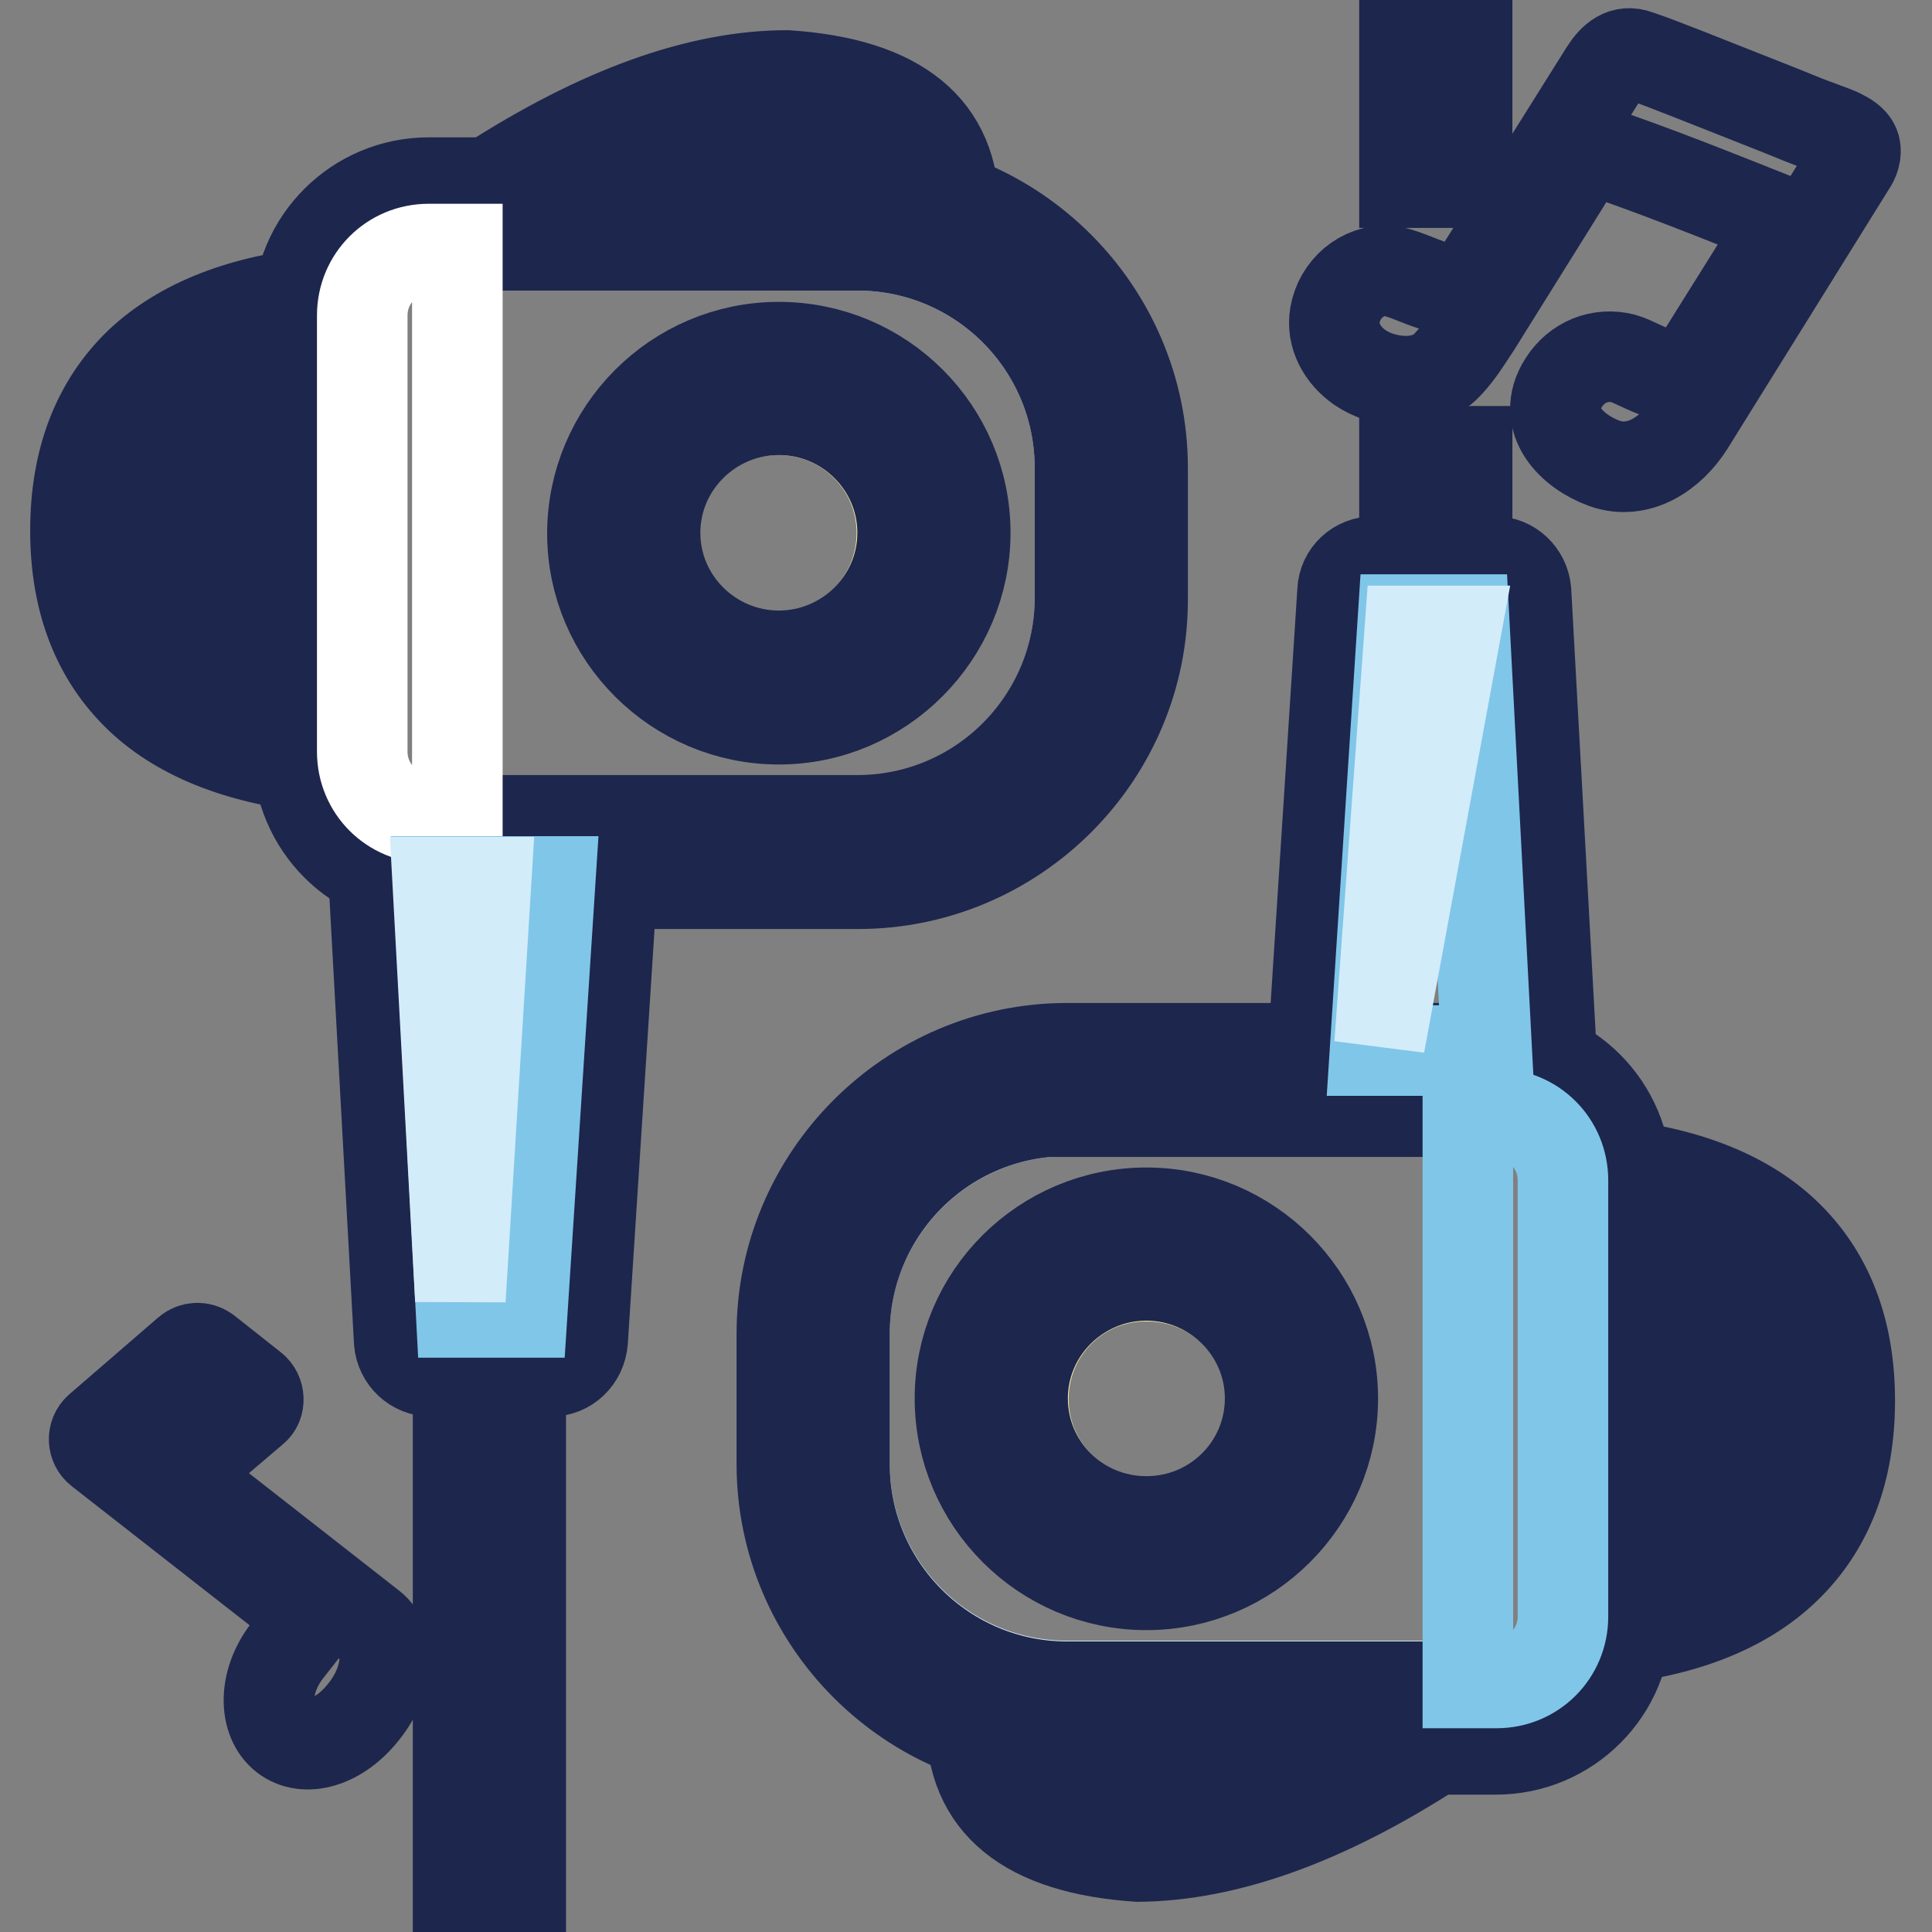
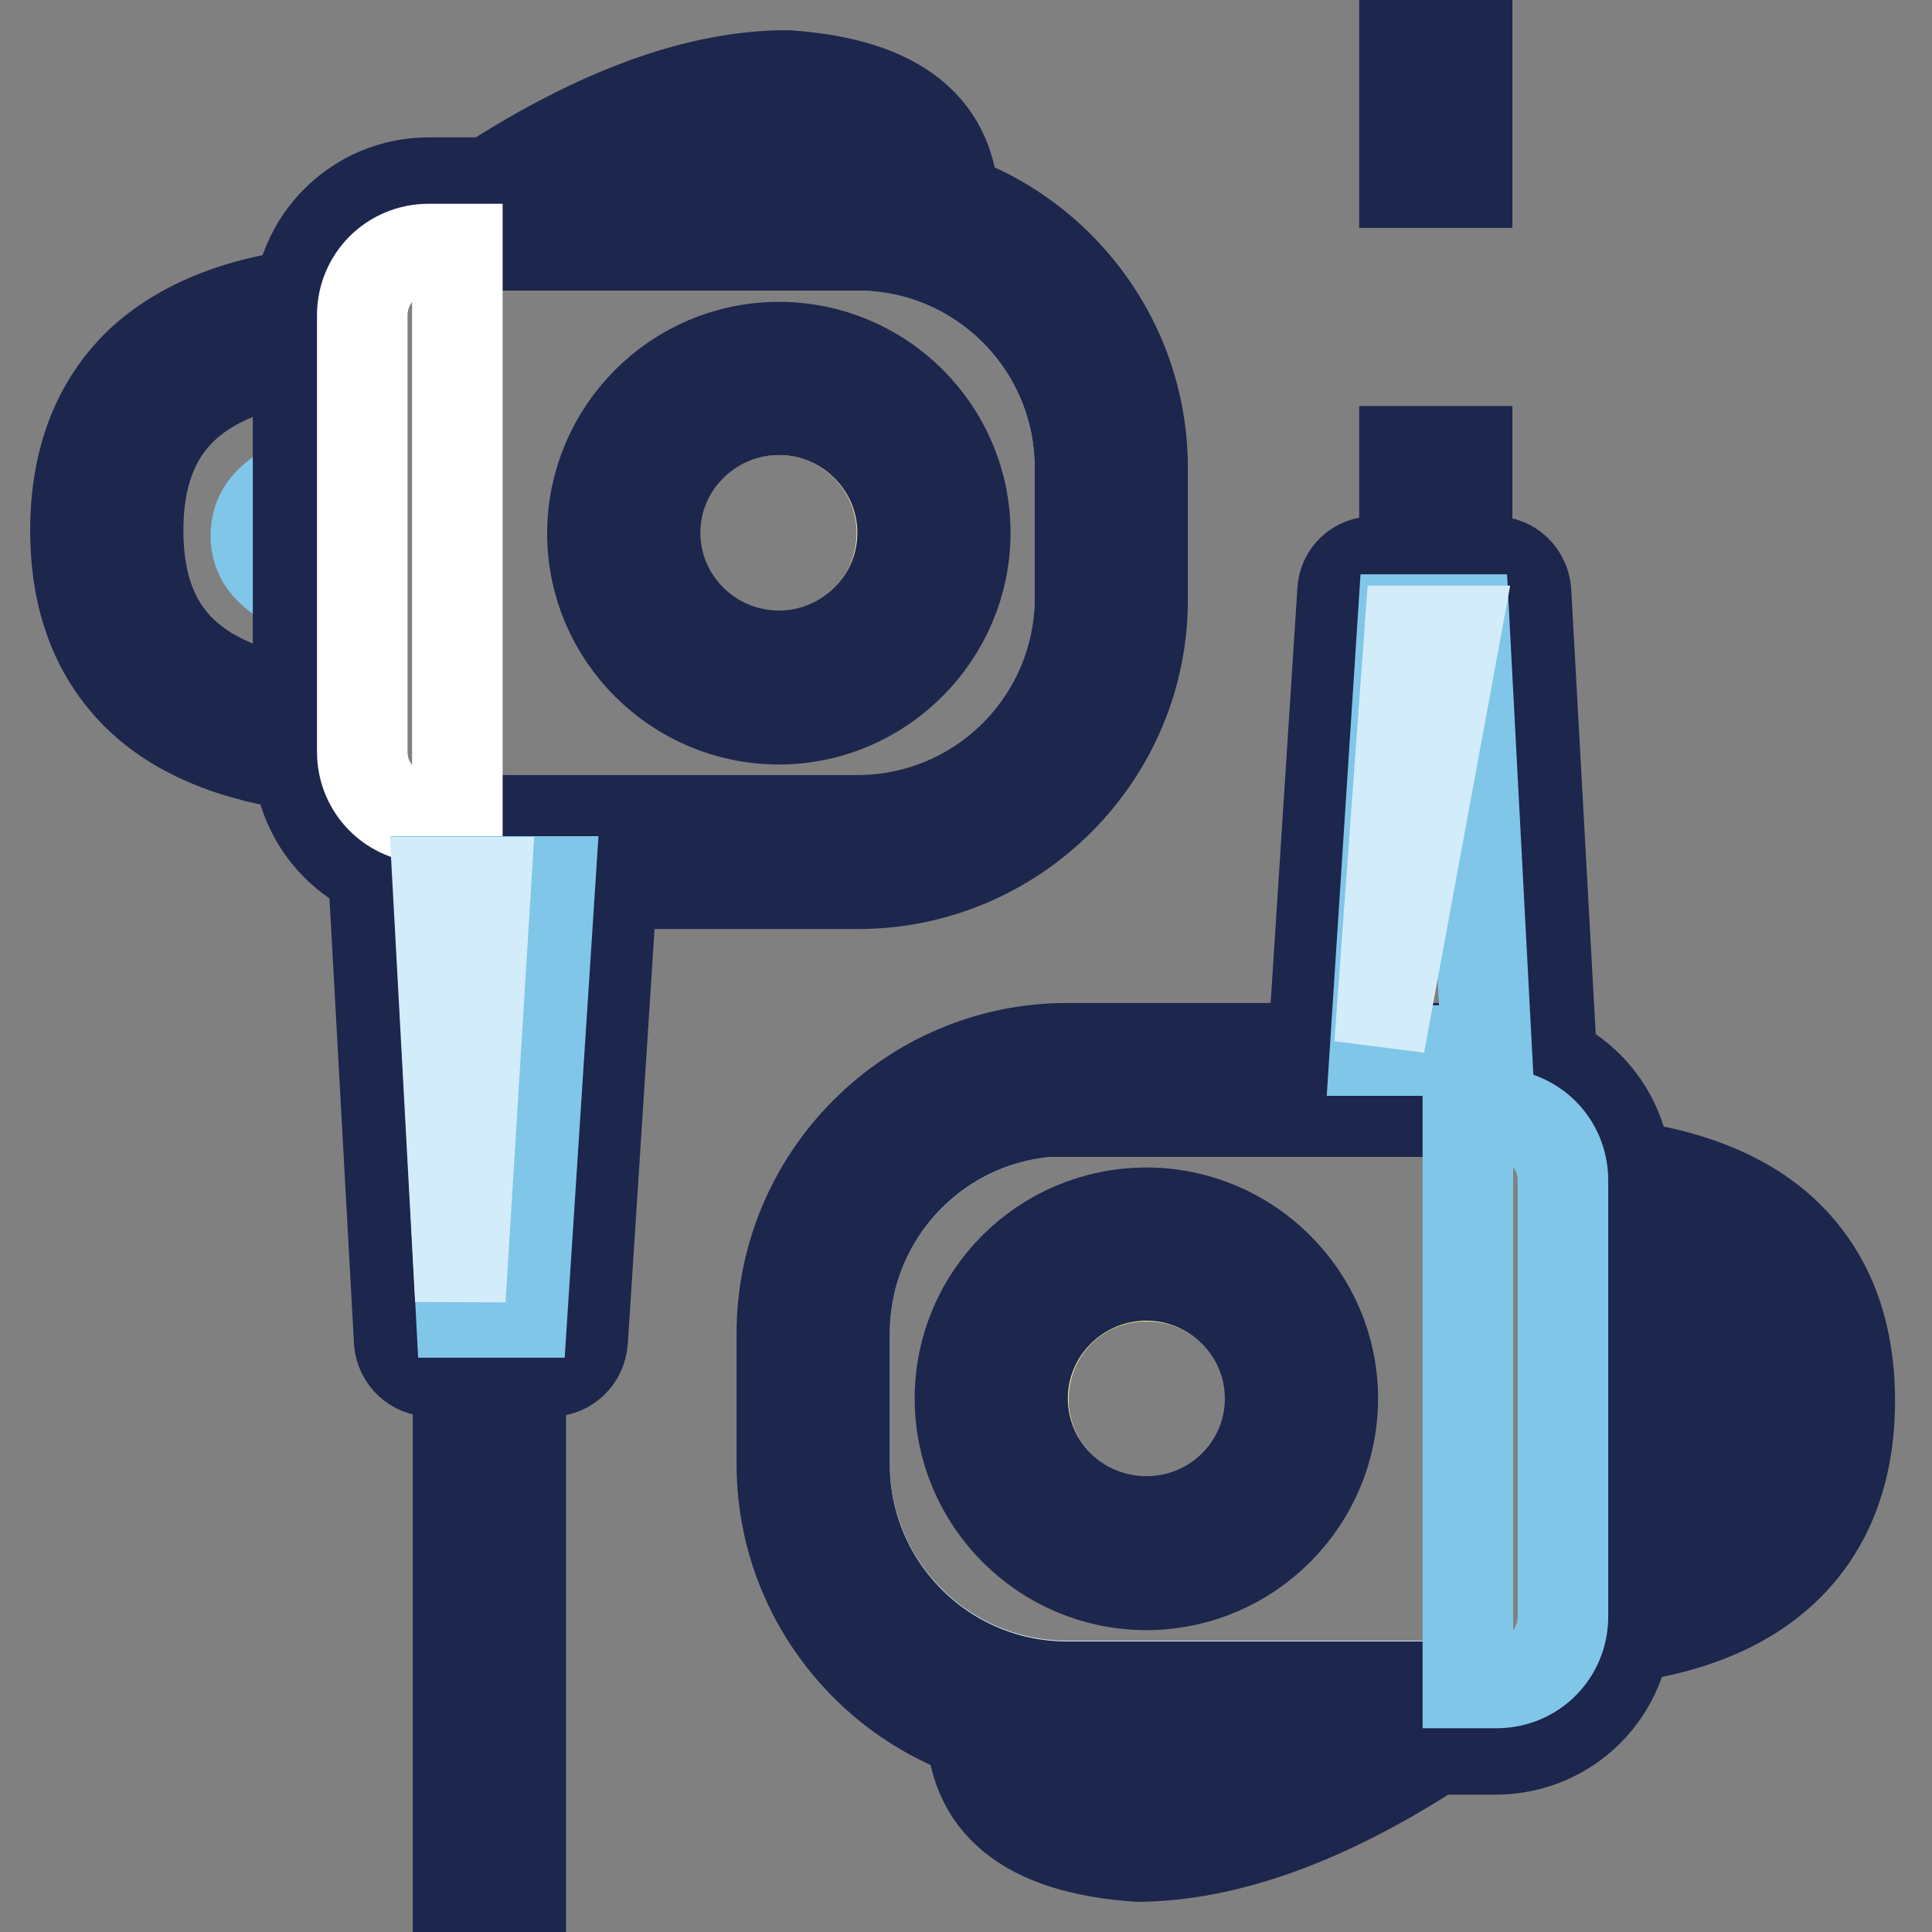
<svg xmlns="http://www.w3.org/2000/svg" version="1.1" x="0px" y="0px" viewBox="0 0 256 256" enable-background="new 0 0 256 256" xml:space="preserve">
  <rect x="0" y="0" width="256" height="256" fill="#808080" stroke="none" />
  <g>
    <path stroke-width="12" fill-opacity="0" stroke="#d3ecfa" d="M214.4,208.3c15.2-1.6,22.9-9.2,23.1-22.6c0.2-13.5-7.5-21-23.1-22.6V208.3z" />
    <path stroke-width="12" fill-opacity="0" stroke="#1d264d" d="M212.4,217.3l-0.8-8.3c17.1-1.6,25.1-9,25.1-23.3c0-14.2-8-21.6-25.3-23.3l0.8-8.3 c10.6,1,18.8,4.1,24.3,9.3c5.7,5.4,8.6,12.8,8.6,22.2c0,9.4-2.9,16.8-8.5,22.2C231.1,213.1,223,216.3,212.4,217.3z M178,146.3h-0.3 c-2.3-0.1-4-2.1-3.9-4.4l4.1-63.6c0.1-2.2,1.9-3.9,4.2-3.9H198c2.2,0,4,1.7,4.2,3.9l3.5,63.6c0.1,2.3-1.6,4.3-3.9,4.4 c-2.3,0.1-4.3-1.6-4.4-3.9l-3.3-59.7H186l-3.9,59.8C182,144.6,180.1,146.3,178,146.3L178,146.3z" />
    <path stroke-width="12" fill-opacity="0" stroke="#80c6e9" d="M215.2,178.1V192c4-1.5,6-3.8,6-7C221.2,181.9,219.2,179.6,215.2,178.1z" />
    <path stroke-width="12" fill-opacity="0" stroke="#1d264d" d="M212.6,201.9l-2-8.1c10.5-2.7,10.5-7.2,10.6-8.7c0-1.5,0-6-10.5-8.6l2-8.1c7.7,1.9,16.9,6.4,16.8,16.7 C229.3,195.4,220.2,199.9,212.6,201.9L212.6,201.9z" />
    <path stroke-width="12" fill-opacity="0" stroke="#d3ecfa" d="M141.4,147.2h56.8c5,0,9,4,9,9v58.2c0,5-4,9-9,9h-56.8c-16.3,0-29.5-13.2-29.5-29.5v-17.3 C111.9,160.4,125.2,147.2,141.4,147.2z" />
    <path stroke-width="12" fill-opacity="0" stroke="#1d264d" d="M198.2,231.8h-56.8c-20.8,0-37.8-17-37.8-37.8v-17.3c0-20.8,17-37.8,37.8-37.8h56.8 c9.6,0,17.3,7.8,17.3,17.3v58.2C215.6,224,207.8,231.8,198.2,231.8z M141.4,147.2c-16.3,0-29.5,13.2-29.5,29.5V194 c0,16.3,13.2,29.5,29.5,29.5h56.8c5,0,9-4.1,9-9v-58.2c0-5-4.1-9-9-9H141.4z" />
    <path stroke-width="12" fill-opacity="0" stroke="#f9f2a5" d="M135.6,185.4c0,9,7.3,16.3,16.4,16.3c9,0,16.4-7.3,16.4-16.3c0-9-7.3-16.3-16.4-16.3 C142.9,169,135.6,176.3,135.6,185.4z" />
    <path stroke-width="12" fill-opacity="0" stroke="#1d264d" d="M151.9,210c-13.6,0-24.7-11.1-24.7-24.7c0-13.6,11.1-24.6,24.7-24.6c13.6,0,24.7,11.1,24.7,24.6 C176.6,198.9,165.5,210,151.9,210L151.9,210z M151.9,169c-9,0-16.4,7.3-16.4,16.3s7.3,16.3,16.4,16.3s16.4-7.3,16.4-16.3 C168.3,176.3,160.9,169,151.9,169z M128.7,227.9C128.6,239,136,245,150.8,246c11.7-0.1,24.9-4.8,39.5-14.3h-15.9 c-8.3,5.9-15.8,8.6-22.3,8.1c-6.6-0.5-10.4-3.4-11.6-8.7c-2.7-0.4-4.8-0.8-6.2-1.1C132.7,229.6,130.9,228.9,128.7,227.9z" />
    <path stroke-width="12" fill-opacity="0" stroke="#ffffff" d="M190.2,74V59.8 M190.2,24.2V5.1" />
    <path stroke-width="12" fill-opacity="0" stroke="#1d264d" d="M194.4,74h-8.3V59.8h8.3V74z M194.4,24.2h-8.3V5.1h8.3V24.2z" />
    <path stroke-width="12" fill-opacity="0" stroke="#80c6e9" d="M194.5,147.6V223h3.8c4.9,0,8.8-3.9,8.8-8.8v-57.8c0-4.9-3.9-8.8-8.8-8.8H194.5z M182.2,139.2l3.7-57.1h8.1 l3,57.1H182.2z" />
    <path stroke-width="12" fill-opacity="0" stroke="#d3ecfa" d="M182.8,138.4l10.1-54.8h-6.1L182.8,138.4z" />
    <path stroke-width="12" fill-opacity="0" stroke="#1d264d" d="M42.9,101.8c-10.6-1-18.8-4.1-24.3-9.3C12.9,87.1,10,79.7,10,70.3c0-9.4,2.9-16.8,8.5-22.2 c5.5-5.2,13.6-8.4,24.1-9.4l0.8,8.3c-17.1,1.6-25.1,9-25.1,23.3s8,21.6,25.3,23.3L42.9,101.8z M73,181.7H57.1c-2.2,0-4-1.7-4.2-3.9 l-3.5-63.6c-0.1-2.3,1.6-4.3,3.9-4.4c2.3-0.1,4.3,1.6,4.4,3.9l3.3,59.7h8.1l3.9-59.8c0.1-2.3,2.1-4,4.4-3.9c2.3,0.1,4,2.1,3.9,4.4 l-4.1,63.6C77,180,75.2,181.7,73,181.7z" />
    <path stroke-width="12" fill-opacity="0" stroke="#80c6e9" d="M39.9,77.9V64c-4,1.5-6,3.8-6,7C33.9,74.1,35.9,76.4,39.9,77.9z" />
-     <path stroke-width="12" fill-opacity="0" stroke="#1d264d" d="M42.5,87.6c-7.7-1.9-16.9-6.4-16.8-16.7c0.1-10.3,9.2-14.8,16.8-16.7l2,8.1C34,64.9,34,69.5,34,71 c0,1.5,0,6,10.5,8.6L42.5,87.6L42.5,87.6z" />
    <path stroke-width="12" fill-opacity="0" stroke="#d3ecfa" d="M113.7,108.8H56.8c-5,0-9-4-9-9V41.5c0-5,4-9,9-9h56.8c16.3,0,29.5,13.2,29.5,29.5v17.3 C143.1,95.6,129.9,108.8,113.7,108.8z" />
    <path stroke-width="12" fill-opacity="0" stroke="#1d264d" d="M113.7,117.1H56.8c-9.6,0-17.3-7.8-17.3-17.3V41.5c0-9.6,7.8-17.3,17.3-17.3h56.8c20.8,0,37.8,17,37.8,37.8 v17.3C151.5,100.1,134.5,117.1,113.7,117.1z M56.8,32.5c-5,0-9,4.1-9,9v58.2c0,5,4.1,9,9,9h56.8c16.3,0,29.5-13.2,29.5-29.5V62 c0-16.3-13.2-29.5-29.5-29.5H56.8z" />
    <path stroke-width="12" fill-opacity="0" stroke="#f9f2a5" d="M119.5,70.6c0-9-7.3-16.3-16.4-16.3c-9,0-16.4,7.3-16.4,16.3S94.1,87,103.2,87 C112.2,87,119.5,79.7,119.5,70.6z" />
    <path stroke-width="12" fill-opacity="0" stroke="#1d264d" d="M103.2,95.3c-13.6,0-24.7-11.1-24.7-24.6S89.5,46,103.2,46s24.7,11.1,24.7,24.6S116.8,95.3,103.2,95.3z  M103.2,54.3c-9,0-16.4,7.3-16.4,16.3s7.4,16.3,16.4,16.3c9,0,16.4-7.3,16.4-16.3S112.2,54.3,103.2,54.3z M126.4,28.1 C126.5,17,119.1,11,104.3,10C92.6,10,79.4,14.8,64.8,24.2h15.9c8.3-5.9,15.8-8.6,22.3-8.1c6.6,0.5,10.4,3.4,11.6,8.7 c2.7,0.4,4.8,0.8,6.2,1.1C122.3,26.4,124.2,27.1,126.4,28.1z" />
    <path stroke-width="12" fill-opacity="0" stroke="#ffffff" d="M64.8,182v68.9" />
    <path stroke-width="12" fill-opacity="0" stroke="#1d264d" d="M69,250.9h-8.3V182H69V250.9z" />
    <path stroke-width="12" fill-opacity="0" stroke="#ffffff" d="M60.6,108.4V33h-3.8c-4.9,0-8.8,3.9-8.8,8.8v57.8c0,4.9,3.9,8.8,8.8,8.8H60.6z" />
    <path stroke-width="12" fill-opacity="0" stroke="#80c6e9" d="M72.9,116.8l-3.7,57.1h-8.1l-3-57.1H72.9z" />
    <path stroke-width="12" fill-opacity="0" stroke="#d3ecfa" d="M61,172.2l3.4-55.3h-6.4L61,172.2z" />
-     <path stroke-width="12" fill-opacity="0" stroke="#1d264d" d="M223.8,56.3c-2.4,3.8-6.7,6.7-11.2,5.1c-4.2-1.5-8.6-5.7-5.4-10.7c1.7-2.7,4.8-4,7.9-3.2 c2.3,0.6,7.4,4.5,9.7,0.7L236,30.3c0.2-0.4-0.2-1.1-0.7-1.3c-7.8-3.1-16-6.4-24-9.1c-0.7-0.2-1.2,0-1.6,0.6l-14.1,22.6 c-1.2,1.8-2.5,4-4.2,5.6c-2.9,2.7-8.1,2.1-11.2,0c-2.3-1.6-3.8-4.2-3.3-7c0.6-3.4,3.6-6,7-5.8c3.4,0.2,9.1,4.9,11.8,0.6l17-27.1 c1.1-1.7,2.4-2.8,4.3-2.1c2.1,0.7,4.3,1.6,6.4,2.4c4.3,1.7,8.6,3.4,12.9,5.1c1.7,0.7,3.4,1.4,5.1,2c0.7,0.3,1.8,0.6,2.7,1.1 c0.8,0.4,1.5,0.9,1.7,1.6c0.2,0.8-0.1,1.7-0.6,2.4L223.8,56.3z M33.5,183.9c0.9,0.7,1,2.2,0.1,2.9l-10.1,8.6l25.7,20.1 c2.7,2.1,2.3,7.2-1,11.3c-3.3,4.2-7.8,5.4-10.5,3.3c-2.7-2.1-2.9-7.1,0.3-11.3l2.9-3.7c0.3-0.4,0.2-1-0.2-1.4l-27.5-21.5 c-0.9-0.7-1-2.1-0.1-2.9l11.8-10.2c0.7-0.6,1.7-0.6,2.4-0.1L33.5,183.9z" />
  </g>
</svg>